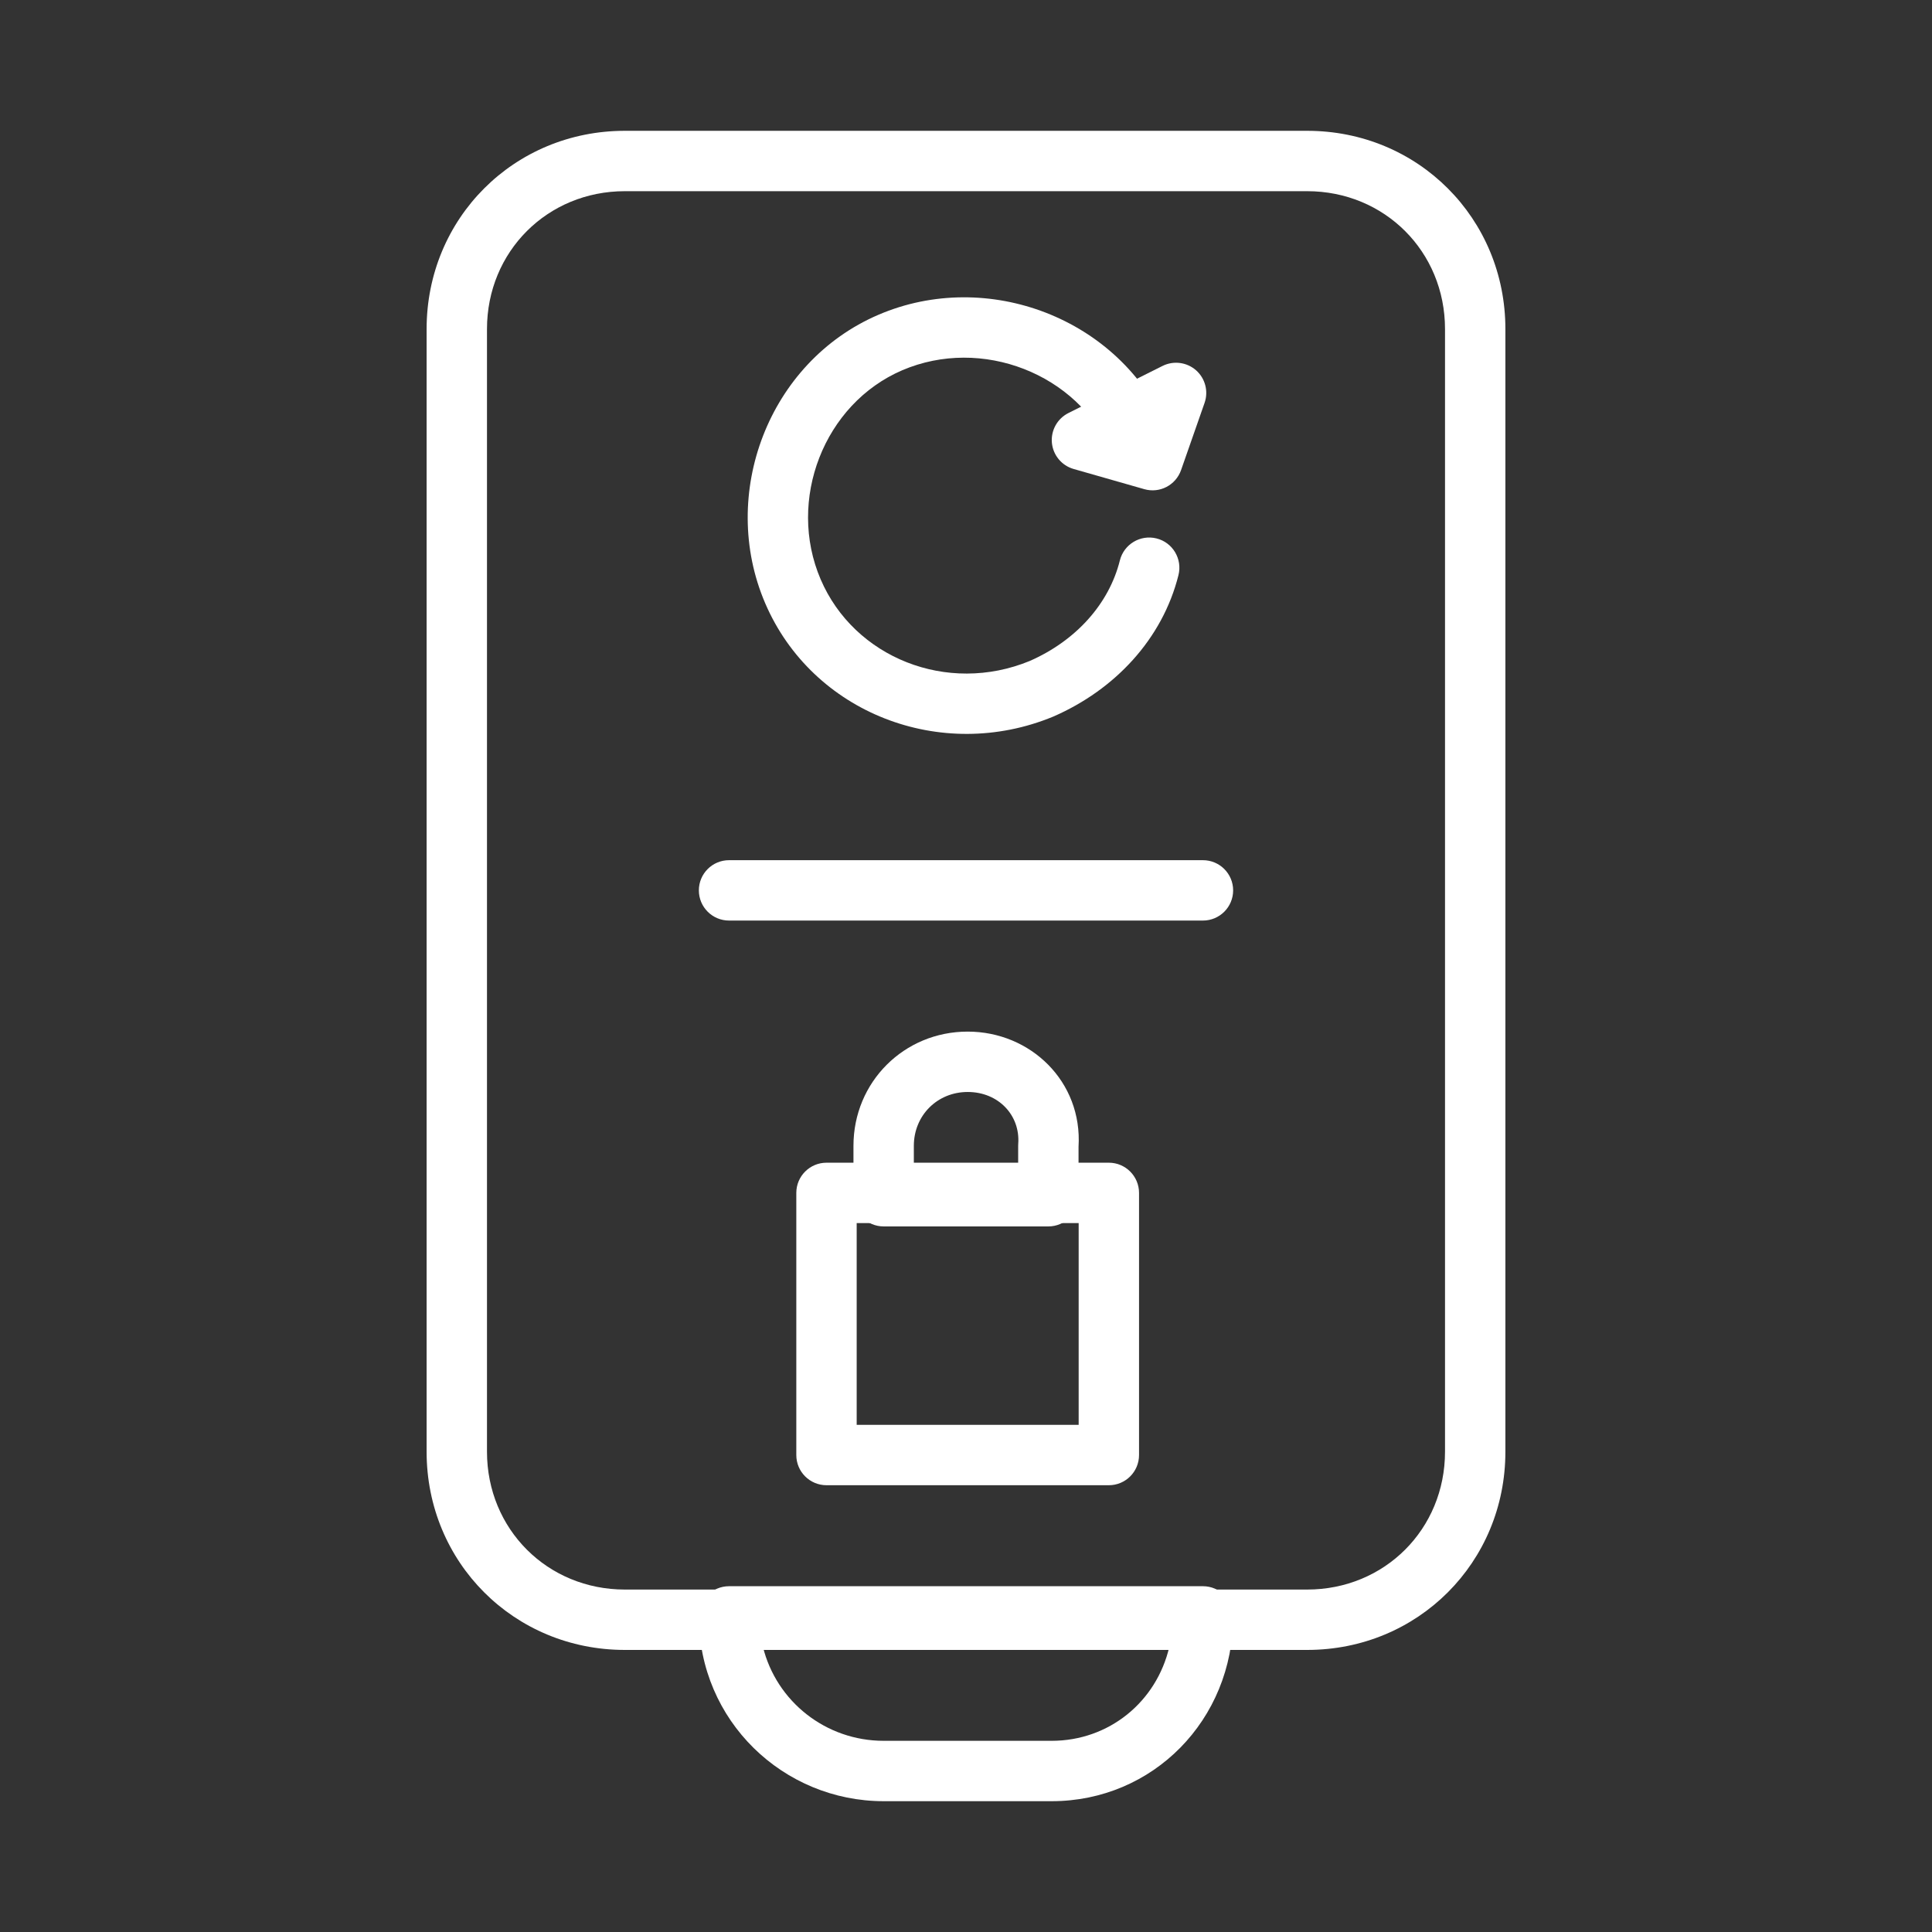
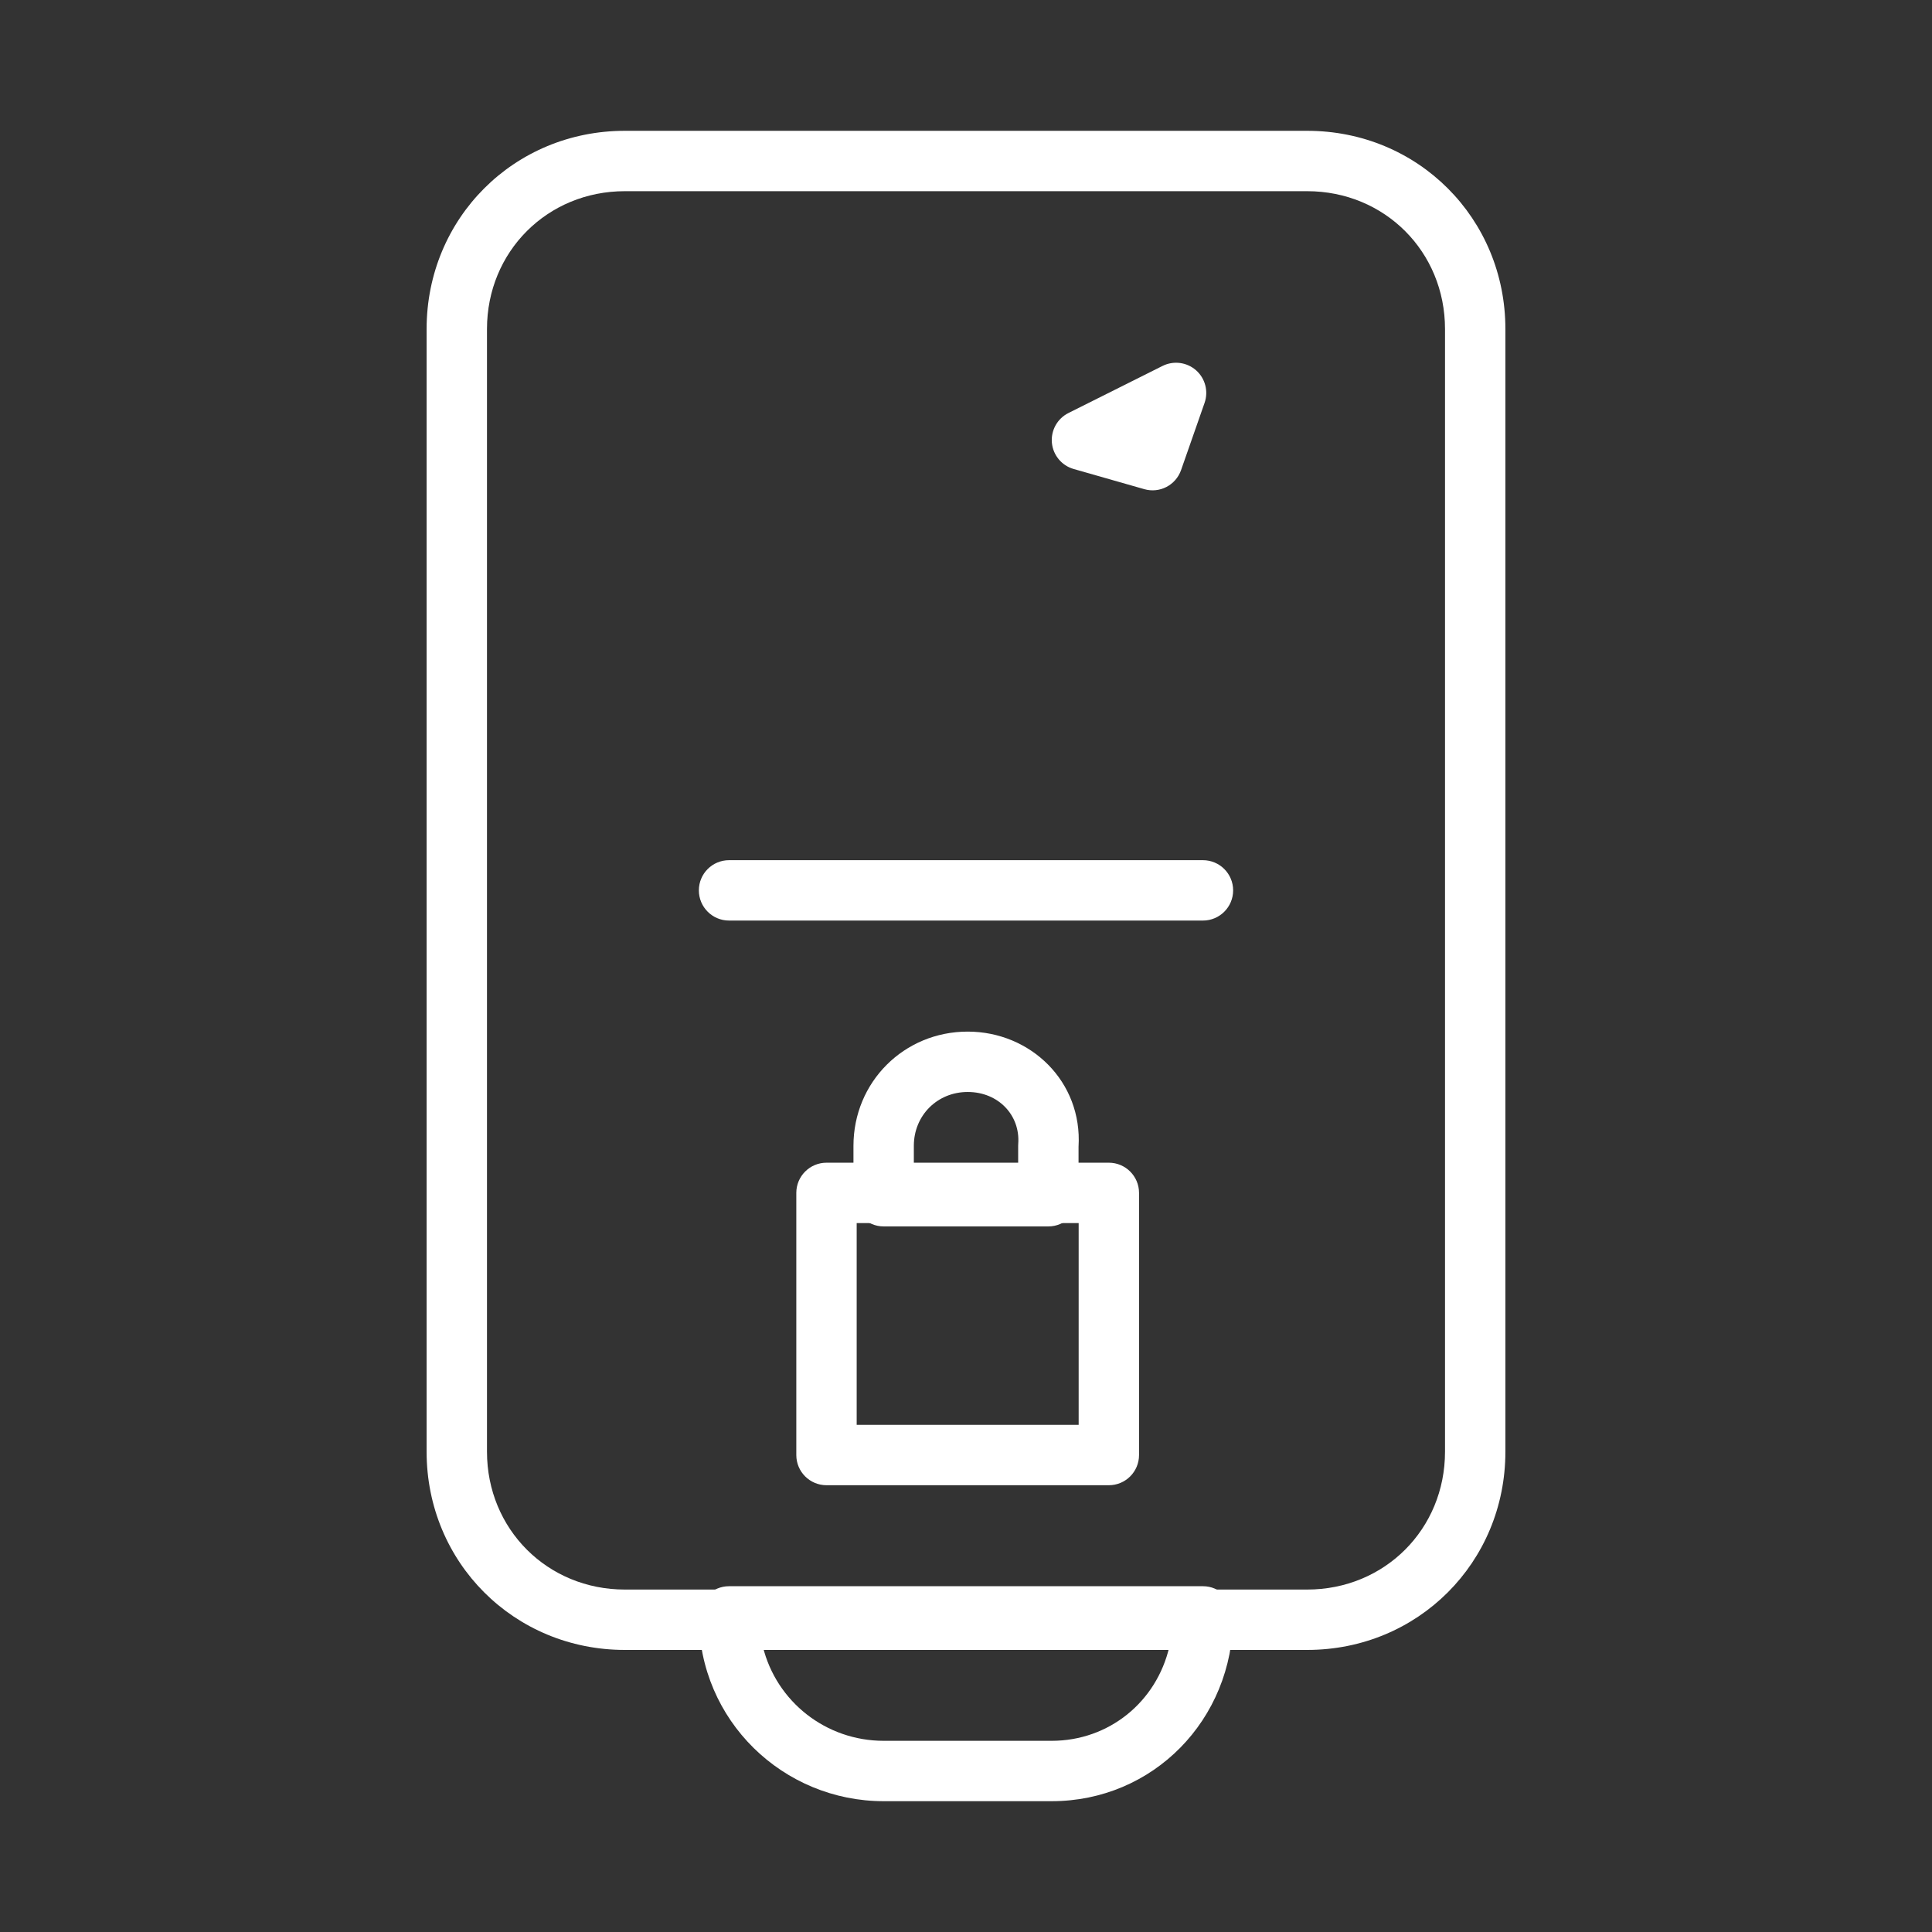
<svg xmlns="http://www.w3.org/2000/svg" width="48" height="48" viewBox="0 0 48 48" fill="none">
  <rect x="0" y="0" width="48" height="48" fill="#333333" stroke="none" />
  <path fill-rule="evenodd" clip-rule="evenodd" d="M10.599 8.175C10.599 5.423 12.772 3.25 15.524 3.25H32.476C35.228 3.25 37.401 5.423 37.401 8.175V36.067C37.401 38.819 35.228 40.992 32.476 40.992H15.524C12.772 40.992 10.599 38.819 10.599 36.067V8.175ZM15.524 4.75C13.6 4.75 12.099 6.251 12.099 8.175V36.067C12.099 37.991 13.6 39.492 15.524 39.492H32.476C34.4 39.492 35.901 37.991 35.901 36.067V8.175C35.901 6.251 34.4 4.75 32.476 4.75H15.524Z" fill="white" />
  <path fill-rule="evenodd" clip-rule="evenodd" d="M17.363 40.159C17.363 39.745 17.698 39.409 18.113 39.409H29.887C30.301 39.409 30.637 39.745 30.637 40.159C30.637 42.733 28.642 44.75 26.129 44.75H21.954C19.463 44.75 17.363 42.755 17.363 40.159ZM18.953 40.909C19.288 42.276 20.52 43.25 21.954 43.25H26.129C27.547 43.25 28.734 42.288 29.053 40.909H18.953Z" fill="white" />
  <path fill-rule="evenodd" clip-rule="evenodd" d="M17.363 22.121C17.363 21.707 17.698 21.371 18.113 21.371H29.887C30.301 21.371 30.637 21.707 30.637 22.121C30.637 22.535 30.301 22.871 29.887 22.871H18.113C17.698 22.871 17.363 22.535 17.363 22.121Z" fill="white" />
-   <path fill-rule="evenodd" clip-rule="evenodd" d="M27.611 11.227C26.778 9.282 24.387 8.355 22.416 9.199C20.471 10.033 19.544 12.424 20.389 14.394C21.221 16.336 23.528 17.268 25.585 16.421C26.736 15.915 27.554 15 27.823 13.923C27.924 13.521 28.331 13.277 28.733 13.377C29.135 13.477 29.379 13.885 29.279 14.287C28.881 15.88 27.697 17.134 26.18 17.798L26.166 17.804C23.381 18.956 20.181 17.716 19.01 14.985C17.85 12.278 19.094 8.991 21.826 7.82C24.532 6.66 27.819 7.905 28.99 10.636C29.153 11.017 28.977 11.457 28.596 11.621C28.215 11.784 27.774 11.607 27.611 11.227Z" fill="white" />
  <path fill-rule="evenodd" clip-rule="evenodd" d="M29.715 9.199C29.944 9.401 30.028 9.722 29.927 10.01L29.343 11.68C29.211 12.055 28.811 12.263 28.429 12.153L26.675 11.652C26.378 11.568 26.163 11.309 26.134 11.001C26.106 10.693 26.269 10.399 26.546 10.261L28.884 9.091C29.157 8.955 29.486 8.998 29.715 9.199Z" fill="white" />
  <path fill-rule="evenodd" clip-rule="evenodd" d="M19.784 29.637C19.784 29.223 20.12 28.887 20.534 28.887H27.549C27.963 28.887 28.299 29.223 28.299 29.637V36.15C28.299 36.565 27.963 36.9 27.549 36.9H20.534C20.12 36.9 19.784 36.565 19.784 36.15V29.637ZM21.284 30.387V35.4H26.799V30.387H21.284Z" fill="white" />
  <path fill-rule="evenodd" clip-rule="evenodd" d="M21.204 28.468C21.204 26.884 22.459 25.63 24.042 25.63C25.605 25.63 26.896 26.872 26.796 28.492V29.72C26.796 30.134 26.46 30.47 26.046 30.47H21.954C21.54 30.47 21.204 30.134 21.204 29.72V28.468ZM24.042 27.13C23.287 27.13 22.704 27.713 22.704 28.468V28.97H25.296V28.468C25.296 28.45 25.297 28.432 25.298 28.414C25.348 27.71 24.808 27.13 24.042 27.13Z" fill="white" />
</svg>